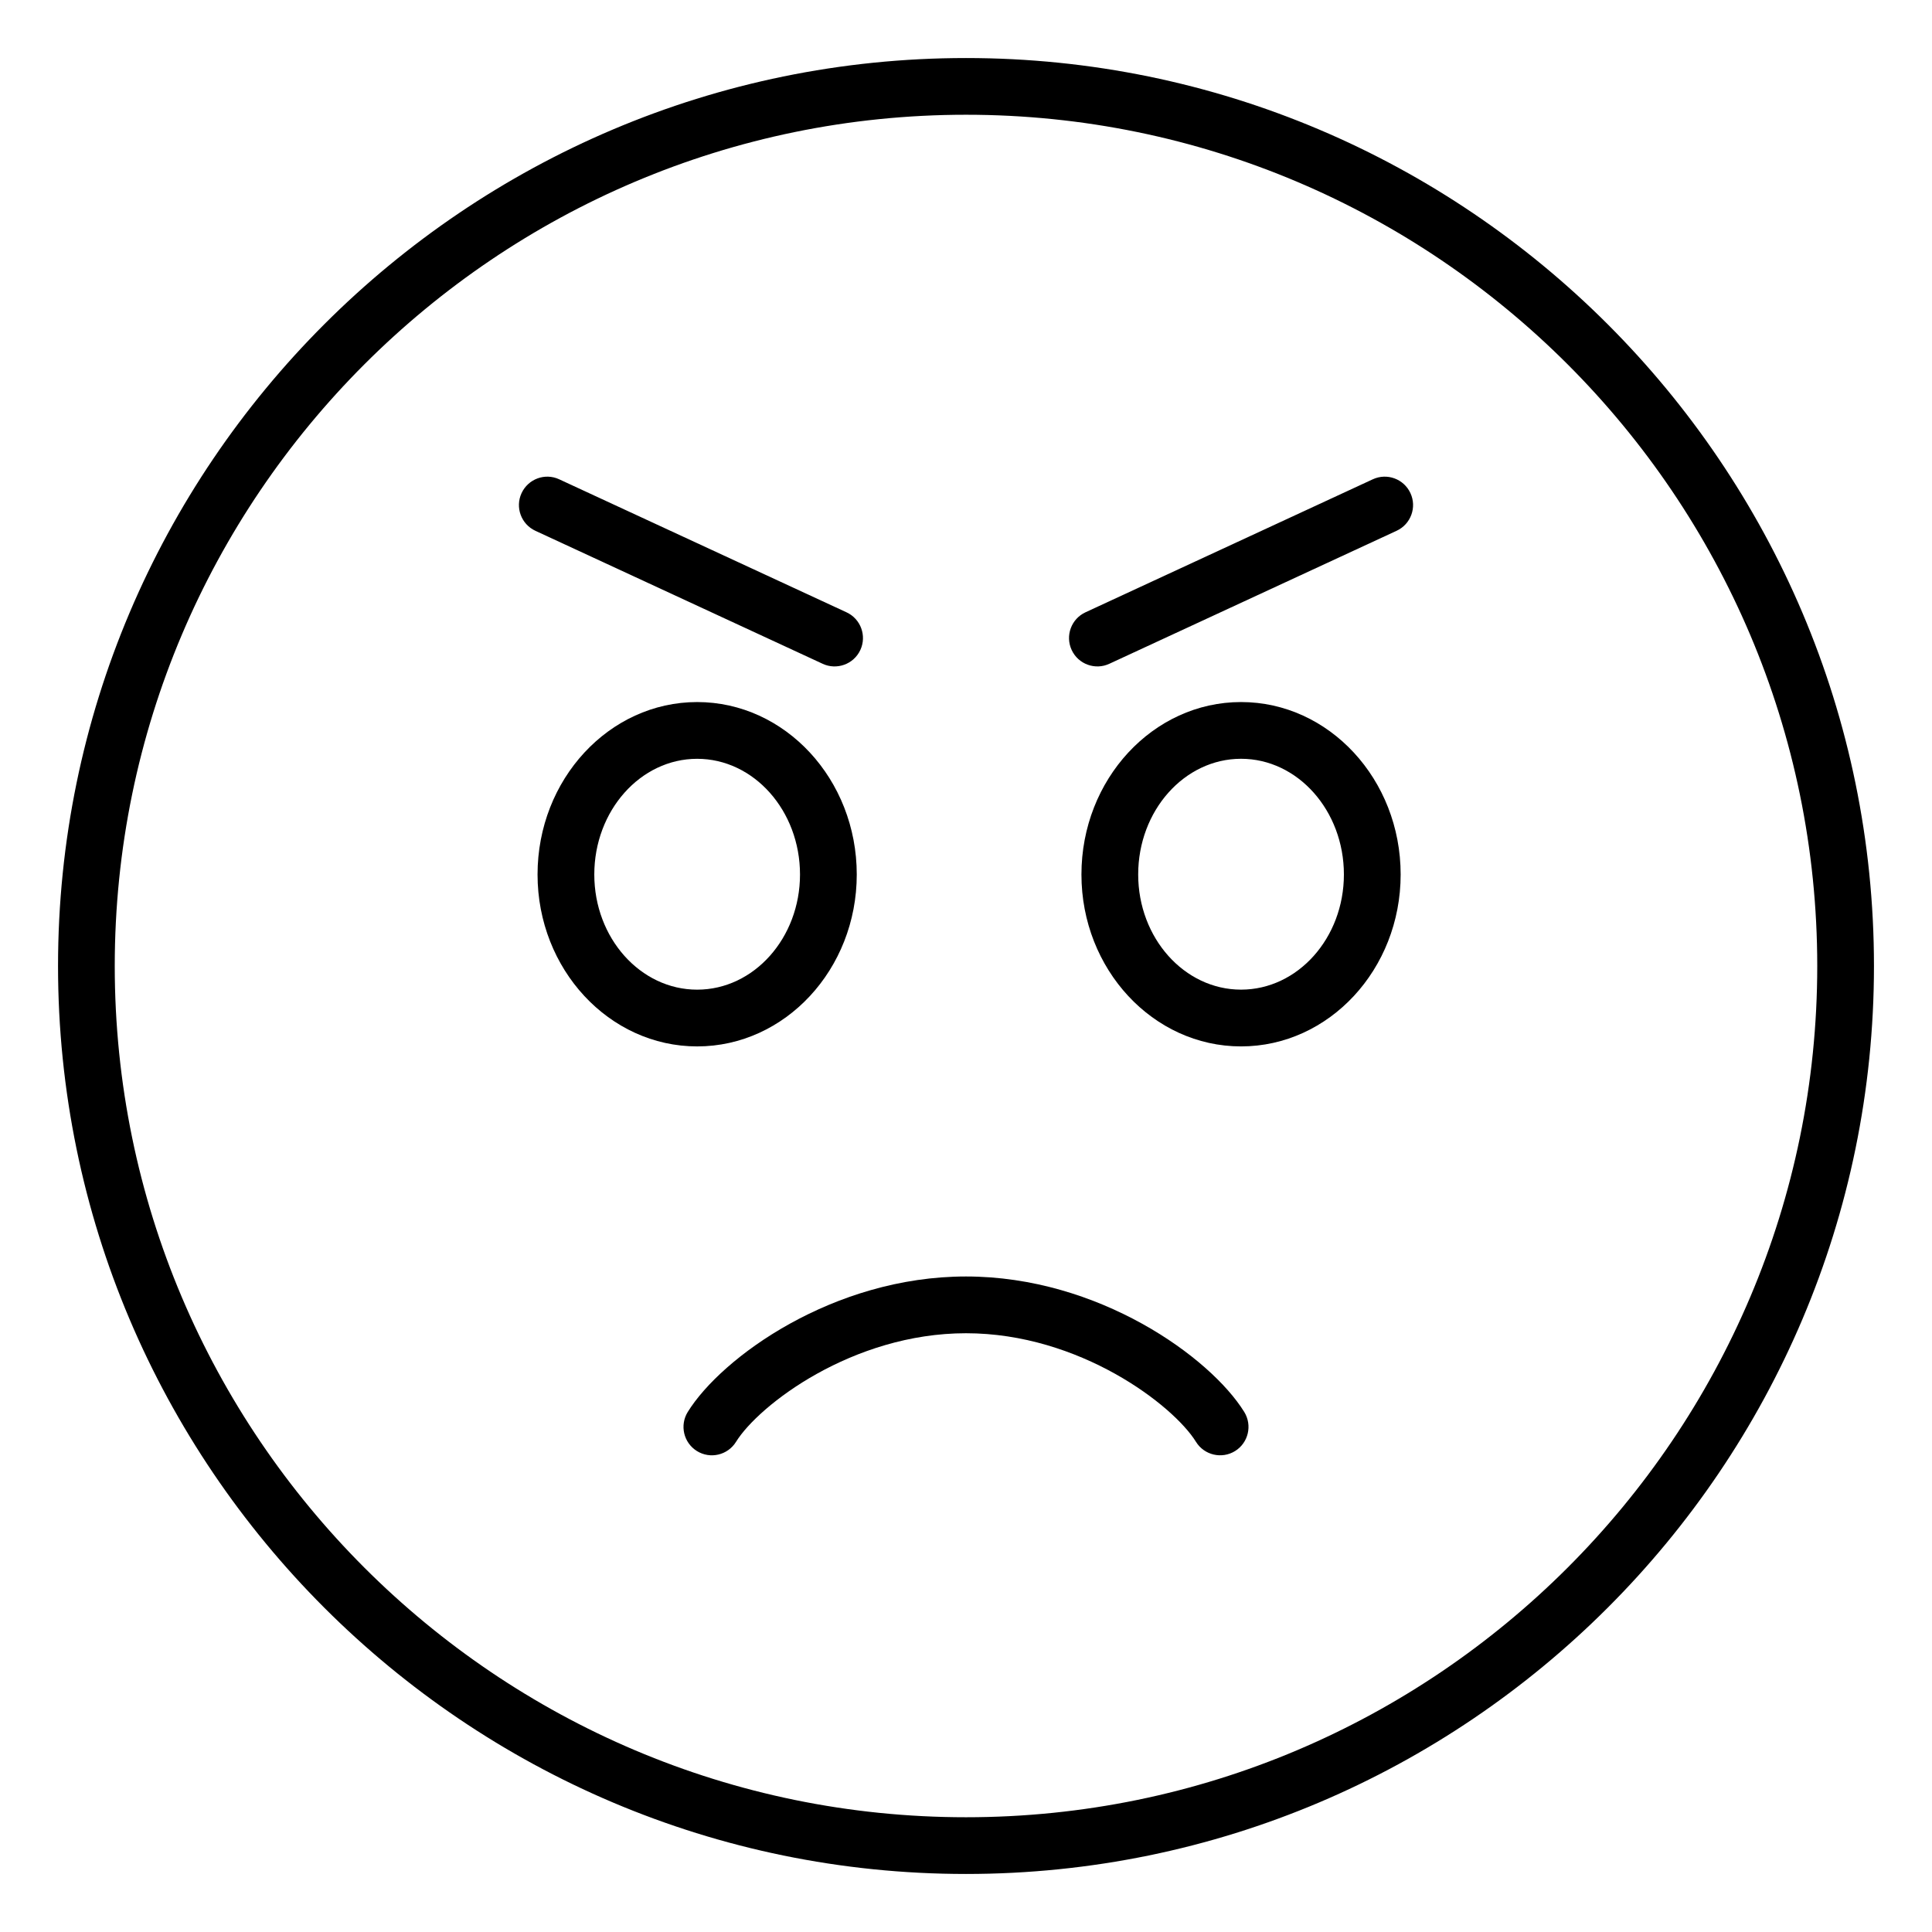
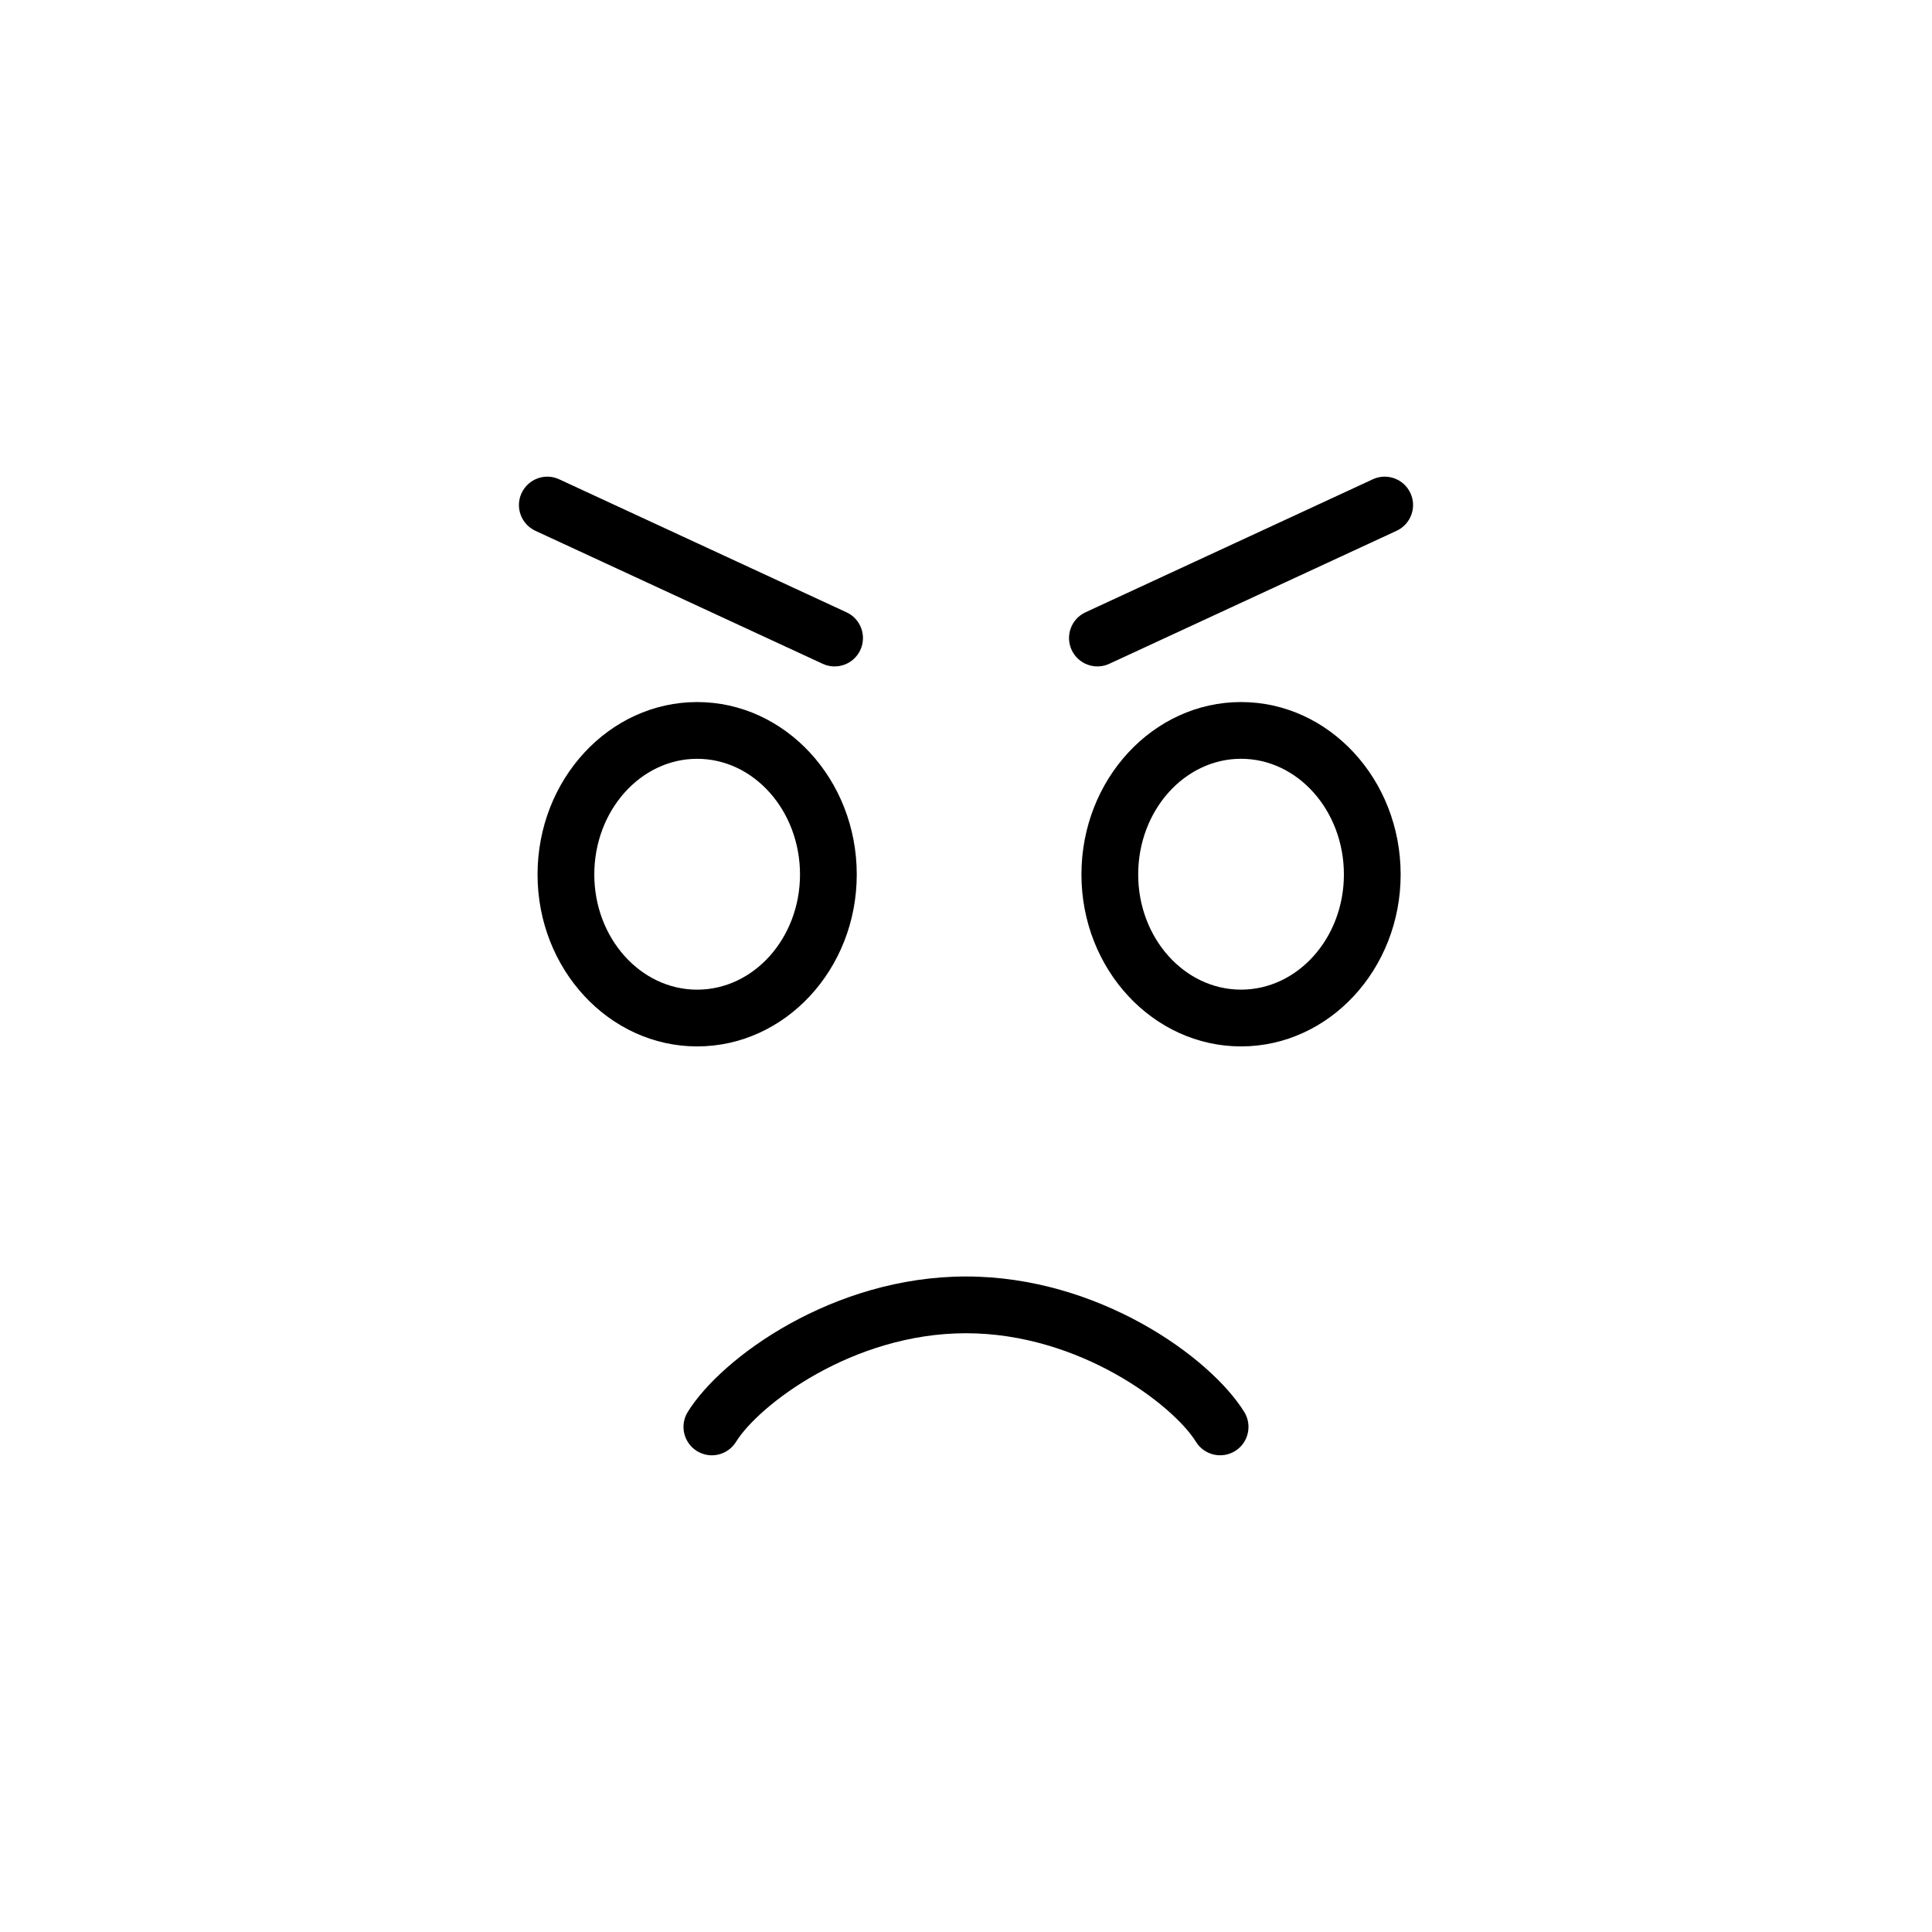
<svg xmlns="http://www.w3.org/2000/svg" fill="#000000" width="800px" height="800px" version="1.1" viewBox="144 144 512 512">
  <g>
-     <path d="m400 159.38c-132.68 0-240.62 107.95-240.62 240.62s107.95 240.62 240.62 240.62 240.62-107.95 240.62-240.62-107.95-240.62-240.62-240.62zm0 466.21c-124.39 0-225.59-101.2-225.59-225.59s101.2-225.59 225.59-225.59 225.59 101.2 225.59 225.59-101.2 225.59-225.59 225.59z" />
    <path d="m400 482.28c-35.145 0-64.781 21.43-73.742 35.91-2.18 3.531-1.094 8.164 2.438 10.355 3.523 2.188 8.164 1.094 10.355-2.438 6.016-9.723 30.836-28.785 60.949-28.785s54.934 19.062 60.949 28.785c2.199 3.547 6.848 4.609 10.355 2.438 3.531-2.188 4.617-6.82 2.438-10.355-8.961-14.484-38.598-35.91-73.742-35.91z" />
    <path d="m472.89 330.05c-23.324 0-42.297 20.504-42.297 45.699 0 25.121 18.977 45.559 42.297 45.559 23.324 0 42.297-20.438 42.297-45.559 0.004-25.199-18.973-45.699-42.297-45.699zm0 76.215c-15.031 0-27.258-13.688-27.258-30.52 0-16.906 12.227-30.66 27.258-30.66s27.258 13.754 27.258 30.66c0.004 16.832-12.227 30.52-27.258 30.52z" />
    <path d="m371.05 375.75c0-25.195-18.977-45.699-42.297-45.699-23.324 0-42.297 20.504-42.297 45.699 0 25.121 18.977 45.559 42.297 45.559 23.32 0 42.297-20.438 42.297-45.559zm-69.555 0c0-16.906 12.227-30.66 27.258-30.66s27.258 13.754 27.258 30.66c0 16.832-12.227 30.52-27.258 30.52s-27.258-13.688-27.258-30.52z" />
    <path d="m507.8 271.02-76.137 35.246c-3.766 1.742-5.41 6.211-3.664 9.98 1.77 3.824 6.289 5.391 9.98 3.664l76.137-35.246c3.766-1.742 5.414-6.211 3.664-9.98-1.738-3.766-6.203-5.418-9.98-3.664z" />
    <path d="m372 316.25c1.746-3.766 0.102-8.238-3.664-9.98l-76.137-35.246c-3.762-1.762-8.23-0.102-9.98 3.664-1.746 3.766-0.102 8.238 3.664 9.98l76.137 35.246c3.695 1.727 8.215 0.152 9.98-3.664z" />
  </g>
</svg>